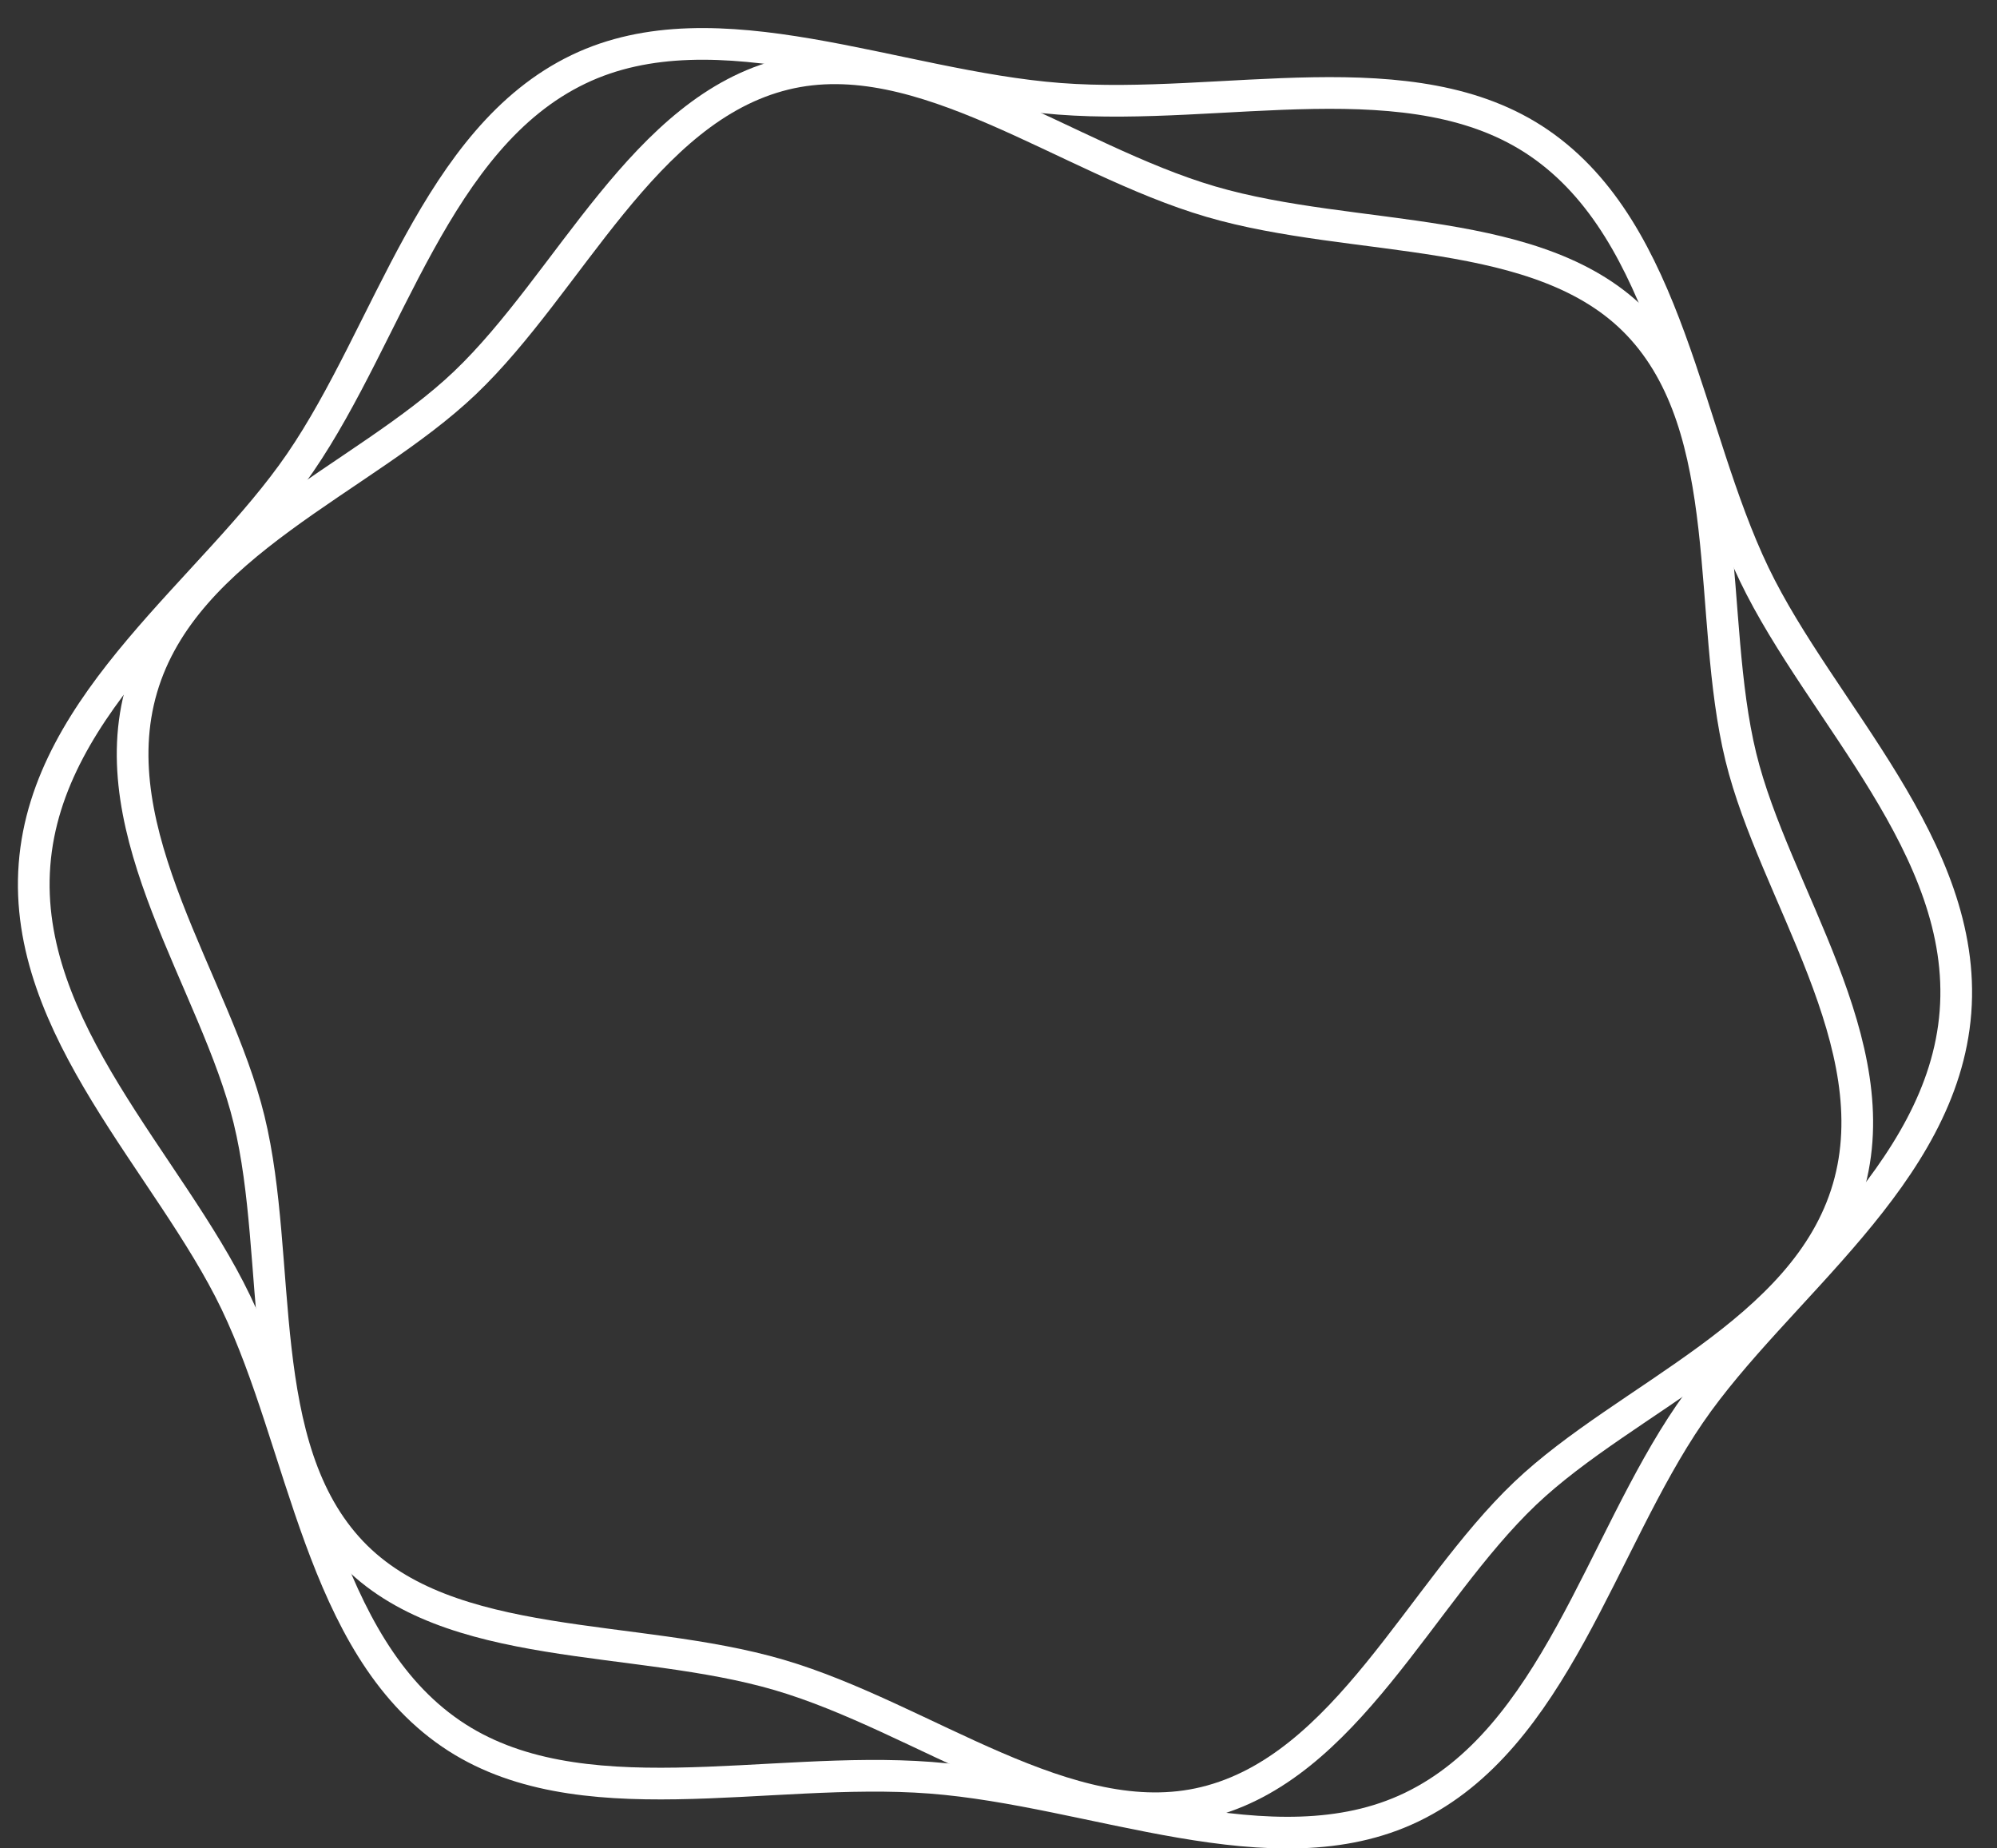
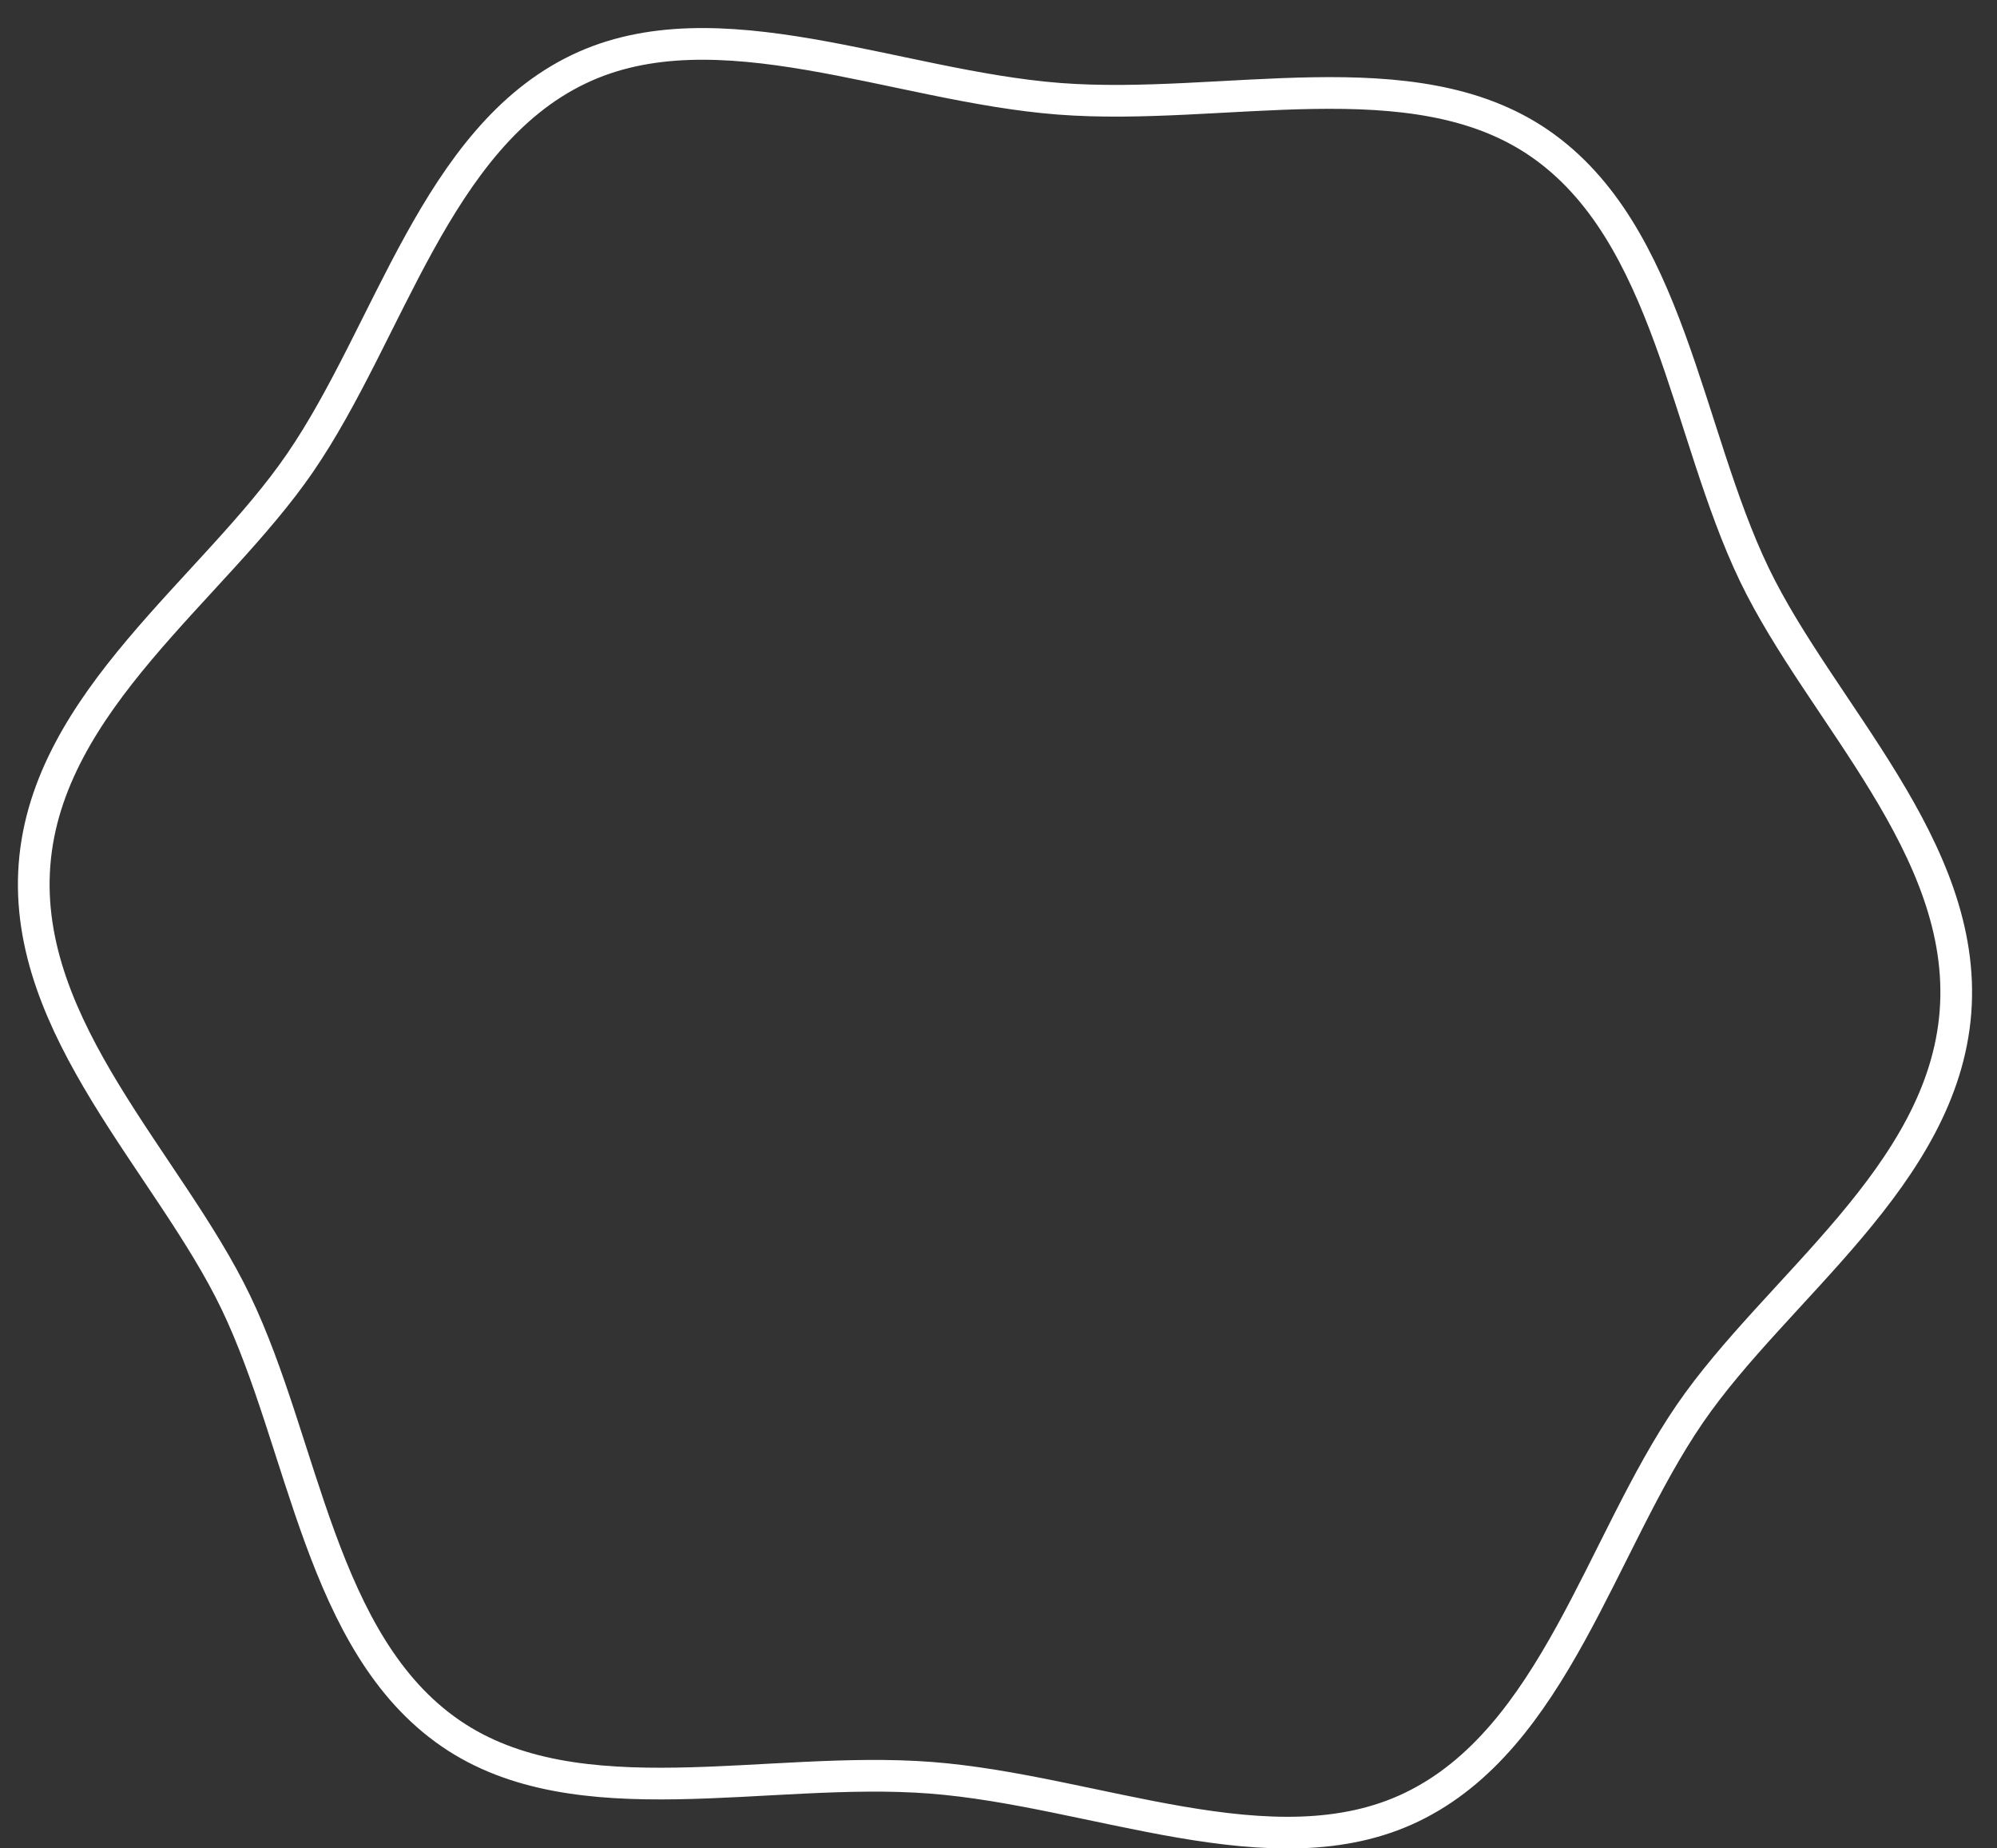
<svg xmlns="http://www.w3.org/2000/svg" width="67" height="62" fill="none">
  <rect width="100%" height="100%" fill="#333333" stroke="none" />
  <path d="M1.158 29.002c.422-5.5 6.002-9.235 8.912-13.48 3.003-4.378 4.552-10.896 9.337-13.196 4.639-2.23 10.635.566 16.135.988 5.5.422 11.853-1.426 16.097 1.484 4.379 3.003 4.916 9.68 7.215 14.466 2.23 4.638 7.174 9.18 6.753 14.68-.422 5.5-6.002 9.235-8.913 13.48-3.002 4.378-4.551 10.896-9.337 13.196-4.638 2.229-10.634-.566-16.134-.988-5.5-.422-11.853 1.426-16.097-1.484-4.379-3.002-4.916-9.68-7.215-14.466-2.23-4.638-7.175-9.18-6.753-14.68Z" stroke="#fff" stroke-width="1.063" stroke-miterlimit="10" stroke-linecap="round" stroke-linejoin="round" />
-   <path d="M4.758 23.085c1.423-4.858 7.42-6.983 10.839-10.24 3.527-3.361 6-9.203 10.734-10.358 4.588-1.12 9.433 2.852 14.29 4.276 4.858 1.424 11.081.694 14.34 4.114 3.36 3.527 2.29 9.78 3.445 14.513 1.12 4.588 5.02 9.613 3.598 14.47-1.424 4.858-7.42 6.983-10.84 10.24-3.527 3.362-6 9.204-10.733 10.359-4.588 1.12-9.433-2.853-14.291-4.276-4.858-1.424-11.081-.695-14.339-4.114-3.36-3.528-2.29-9.78-3.445-14.514-1.12-4.587-5.022-9.612-3.598-14.47Z" stroke="#fff" stroke-width="1.063" stroke-miterlimit="10" stroke-linecap="round" stroke-linejoin="round" />
</svg>